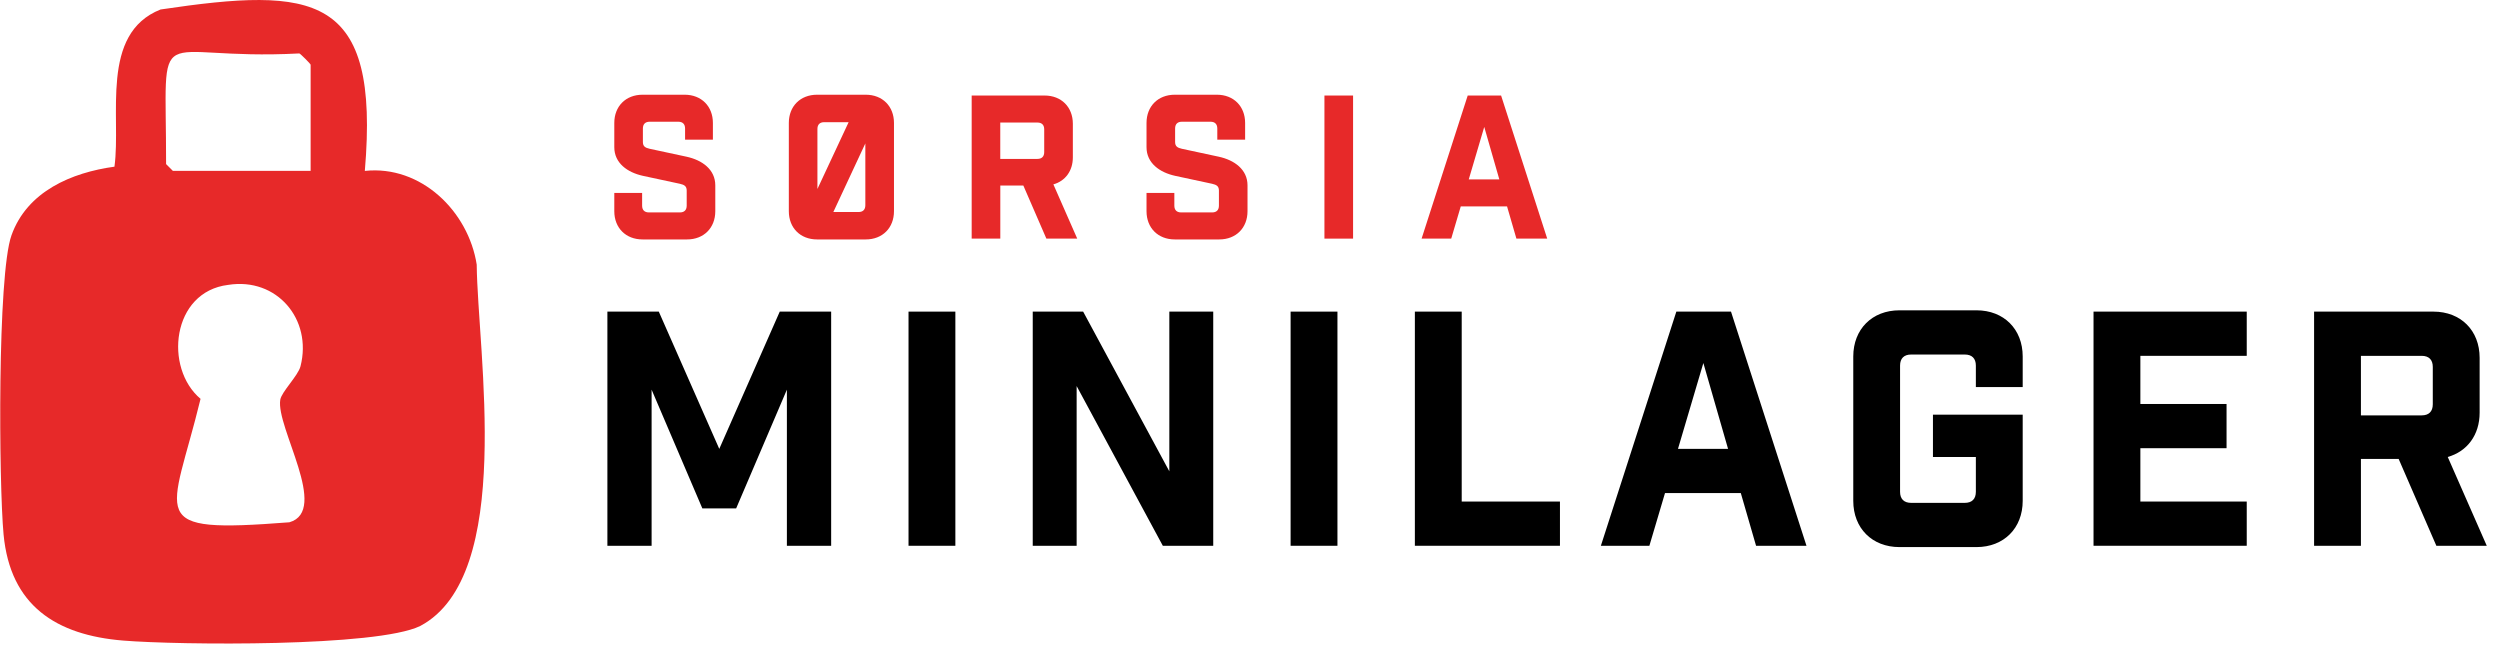
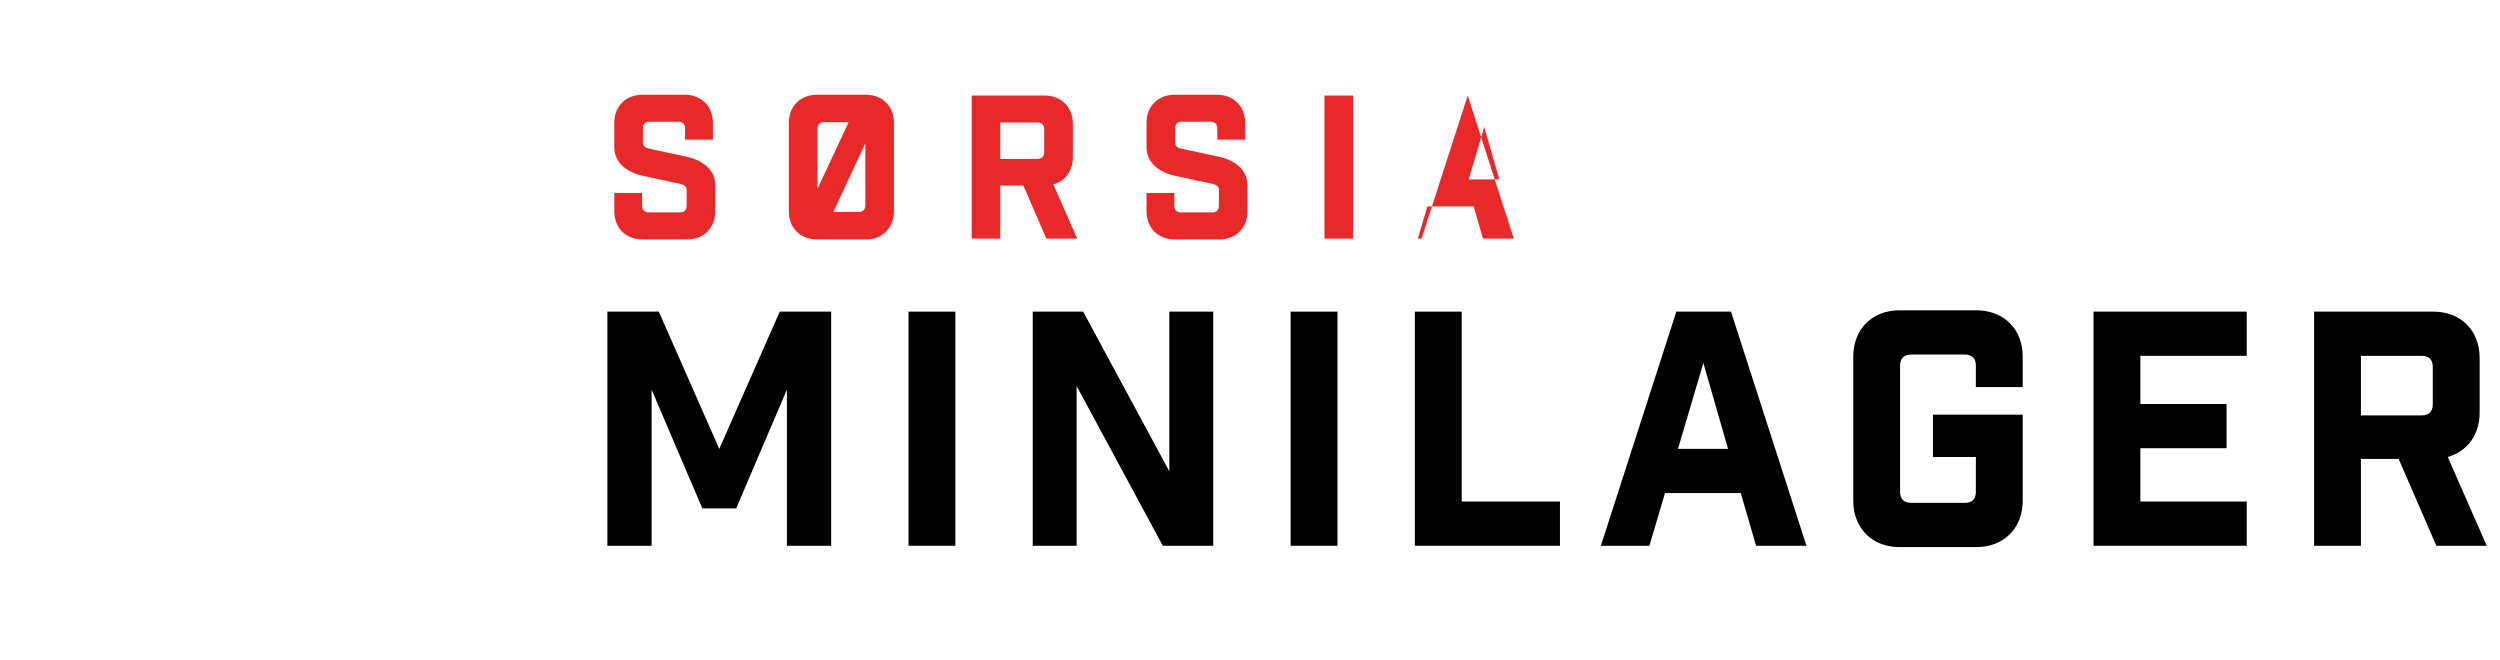
<svg xmlns="http://www.w3.org/2000/svg" viewBox="0 0 553.38 146.03" data-astro-source-file="/Users/petter/VS Code/Sørsia Minilager/src/pages/index.astro" data-astro-source-loc="13:7" width="2240" height="591">
-   <path d="M80.72,37.84c12.44-1.33,22.93,8.95,24.77,20.74.2,19.47,8.49,68.89-12.51,80.01-9.58,4.68-53.39,4.23-65.74,3.23-14.87-1.21-25.02-7.74-26.5-23.5-1.04-11.16-1.39-57.41,1.75-66.22,3.47-9.74,13.32-13.9,22.8-15.2,1.52-11.16-3.29-29.44,10.2-34.8,34.08-5.06,48.6-3.71,45.23,35.74ZM68.72,37.83V14.33c0-.18-2.32-2.5-2.5-2.5-33.25,1.76-29.46-9.02-29.5,24.5l1.5,1.5h30.5ZM50.47,63.07c-12.54,1.52-14.23,18.42-6.12,25.23-6.44,26.56-12.83,29.85,19.67,27.33,8.94-2.57-3.03-21.02-2.02-27.14.29-1.75,3.95-5.31,4.48-7.4,2.65-10.38-5.23-19.73-16.01-18.02Z" style="" data-astro-source-file="/Users/petter/VS Code/Sørsia Minilager/src/pages/index.astro" data-astro-source-loc="13:7" fill="#E72929" />
  <path d="M183.95,120.83h-9.79v-34.56l-11.23,26.28h-7.49l-11.23-26.28v34.56h-9.79v-51.84h11.38l13.39,30.39,13.39-30.39h11.38v51.84Z" data-astro-source-file="/Users/petter/VS Code/Sørsia Minilager/src/pages/index.astro" data-astro-source-loc="17:6" />
  <path d="M201.09,68.99h10.37v51.84h-10.37v-51.84Z" data-astro-source-file="/Users/petter/VS Code/Sørsia Minilager/src/pages/index.astro" data-astro-source-loc="20:6" />
  <path d="M268.55,68.99v51.84h-11.16l-19.08-35.36v35.36h-9.72v-51.84h11.16l19.08,35.36v-35.36h9.72Z" data-astro-source-file="/Users/petter/VS Code/Sørsia Minilager/src/pages/index.astro" data-astro-source-loc="22:6" />
  <path d="M285.68,68.99h10.37v51.84h-10.37v-51.84Z" data-astro-source-file="/Users/petter/VS Code/Sørsia Minilager/src/pages/index.astro" data-astro-source-loc="26:6" />
  <path d="M323.56,68.99v42.05h21.75v9.79h-32.12v-51.84h10.37Z" data-astro-source-file="/Users/petter/VS Code/Sørsia Minilager/src/pages/index.astro" data-astro-source-loc="28:6" />
  <path d="M365.1,120.83h-10.73l16.71-51.84h12.1l16.71,51.84h-11.16l-3.38-11.67h-16.78l-3.46,11.67ZM371.44,99.38h11.09l-5.47-19.01-5.62,19.01Z" data-astro-source-file="/Users/petter/VS Code/Sørsia Minilager/src/pages/index.astro" data-astro-source-loc="30:6" />
  <path d="M437.39,80.94c0-1.58-.86-2.45-2.45-2.45h-11.88c-1.58,0-2.45.86-2.45,2.45v27.94c0,1.58.86,2.45,2.45,2.45h11.88c1.58,0,2.45-.86,2.45-2.45v-7.71h-9.5v-9.36h19.87v19.08c0,6.05-4.18,10.23-10.22,10.23h-17.07c-6.05,0-10.22-4.18-10.22-10.23v-31.97c0-6.05,4.18-10.22,10.22-10.22h17.07c6.05,0,10.22,4.18,10.22,10.22v6.77h-10.37v-4.75Z" data-astro-source-file="/Users/petter/VS Code/Sørsia Minilager/src/pages/index.astro" data-astro-source-loc="34:6" />
  <path d="M497.36,68.99v9.79h-23.55v10.66h19.08v9.79h-19.08v11.81h23.55v9.79h-33.92v-51.84h33.92Z" data-astro-source-file="/Users/petter/VS Code/Sørsia Minilager/src/pages/index.astro" data-astro-source-loc="38:6" />
  <path d="M539.34,120.83l-8.35-19.23h-8.35v19.23h-10.37v-51.84h26.43c6.05,0,10.22,4.18,10.22,10.22v12.17c0,4.9-2.74,8.57-7.06,9.79l8.64,19.66h-11.16ZM538.55,81.23c0-1.58-.86-2.45-2.45-2.45h-13.46v13.18h13.46c1.58,0,2.45-.86,2.45-2.45v-8.28Z" data-astro-source-file="/Users/petter/VS Code/Sørsia Minilager/src/pages/index.astro" data-astro-source-loc="42:6" />
  <path style="" d="M151.62,28.45c0-.97-.53-1.5-1.5-1.5h-6.34c-.97,0-1.5.53-1.5,1.5v2.99c0,.97.53,1.28,1.5,1.5l8.19,1.76c3.43.75,6.34,2.82,6.34,6.34v5.72c0,3.7-2.55,6.25-6.25,6.25h-9.86c-3.7,0-6.25-2.55-6.25-6.25v-4.05h6.16v2.82c0,.97.53,1.5,1.5,1.5h6.87c.97,0,1.5-.53,1.5-1.5v-3.34c0-.97-.53-1.28-1.5-1.5l-8.19-1.76c-3.43-.75-6.34-2.82-6.34-6.34v-5.37c0-3.7,2.55-6.25,6.25-6.25h9.33c3.7,0,6.25,2.55,6.25,6.25v3.7h-6.16v-2.46Z" data-astro-source-file="/Users/petter/VS Code/Sørsia Minilager/src/pages/index.astro" data-astro-source-loc="46:6" fill="#E72929" />
  <path style="" d="M191.62,20.97c3.7,0,6.25,2.55,6.25,6.25v19.54c0,3.7-2.55,6.25-6.25,6.25h-10.78c-3.7,0-6.25-2.55-6.25-6.25v-19.54c0-3.7,2.55-6.25,6.25-6.25h10.78ZM182.42,27.05c-.97,0-1.5.53-1.5,1.5v13.29l6.91-14.79h-5.41ZM190.03,46.94c.97,0,1.5-.53,1.5-1.5v-13.69l-7.08,15.18h5.59Z" data-astro-source-file="/Users/petter/VS Code/Sørsia Minilager/src/pages/index.astro" data-astro-source-loc="51:6" fill="#E72929" />
  <path style="" d="M231.61,52.83l-5.1-11.75h-5.1v11.75h-6.34v-31.68h16.15c3.7,0,6.25,2.55,6.25,6.25v7.44c0,2.99-1.67,5.24-4.31,5.98l5.28,12.01h-6.82ZM231.13,28.63c0-.97-.53-1.5-1.5-1.5h-8.23v8.05h8.23c.97,0,1.5-.53,1.5-1.5v-5.06Z" data-astro-source-file="/Users/petter/VS Code/Sørsia Minilager/src/pages/index.astro" data-astro-source-loc="56:6" fill="#E72929" />
  <path style="" d="M269.45,28.45c0-.97-.53-1.5-1.5-1.5h-6.34c-.97,0-1.5.53-1.5,1.5v2.99c0,.97.53,1.28,1.5,1.5l8.19,1.76c3.43.75,6.34,2.82,6.34,6.34v5.72c0,3.7-2.55,6.25-6.25,6.25h-9.86c-3.7,0-6.25-2.55-6.25-6.25v-4.05h6.16v2.82c0,.97.53,1.5,1.5,1.5h6.87c.97,0,1.5-.53,1.5-1.5v-3.34c0-.97-.53-1.28-1.5-1.5l-8.19-1.76c-3.43-.75-6.34-2.82-6.34-6.34v-5.37c0-3.7,2.55-6.25,6.25-6.25h9.33c3.7,0,6.25,2.55,6.25,6.25v3.7h-6.16v-2.46Z" data-astro-source-file="/Users/petter/VS Code/Sørsia Minilager/src/pages/index.astro" data-astro-source-loc="61:6" fill="#E72929" />
  <path style="" d="M293.17,21.15h6.34v31.68h-6.34v-31.68Z" data-astro-source-file="/Users/petter/VS Code/Sørsia Minilager/src/pages/index.astro" data-astro-source-loc="66:6" fill="#E72929" />
-   <path style="" d="M321.24,52.83h-6.56l10.21-31.68h7.39l10.21,31.68h-6.82l-2.07-7.13h-10.25l-2.11,7.13ZM325.11,39.72h6.78l-3.34-11.62-3.43,11.62Z" data-astro-source-file="/Users/petter/VS Code/Sørsia Minilager/src/pages/index.astro" data-astro-source-loc="69:6" fill="#E72929" />
+   <path style="" d="M321.24,52.83h-6.56l10.21-31.68l10.21,31.68h-6.82l-2.07-7.13h-10.25l-2.11,7.13ZM325.11,39.72h6.78l-3.34-11.62-3.43,11.62Z" data-astro-source-file="/Users/petter/VS Code/Sørsia Minilager/src/pages/index.astro" data-astro-source-loc="69:6" fill="#E72929" />
</svg>